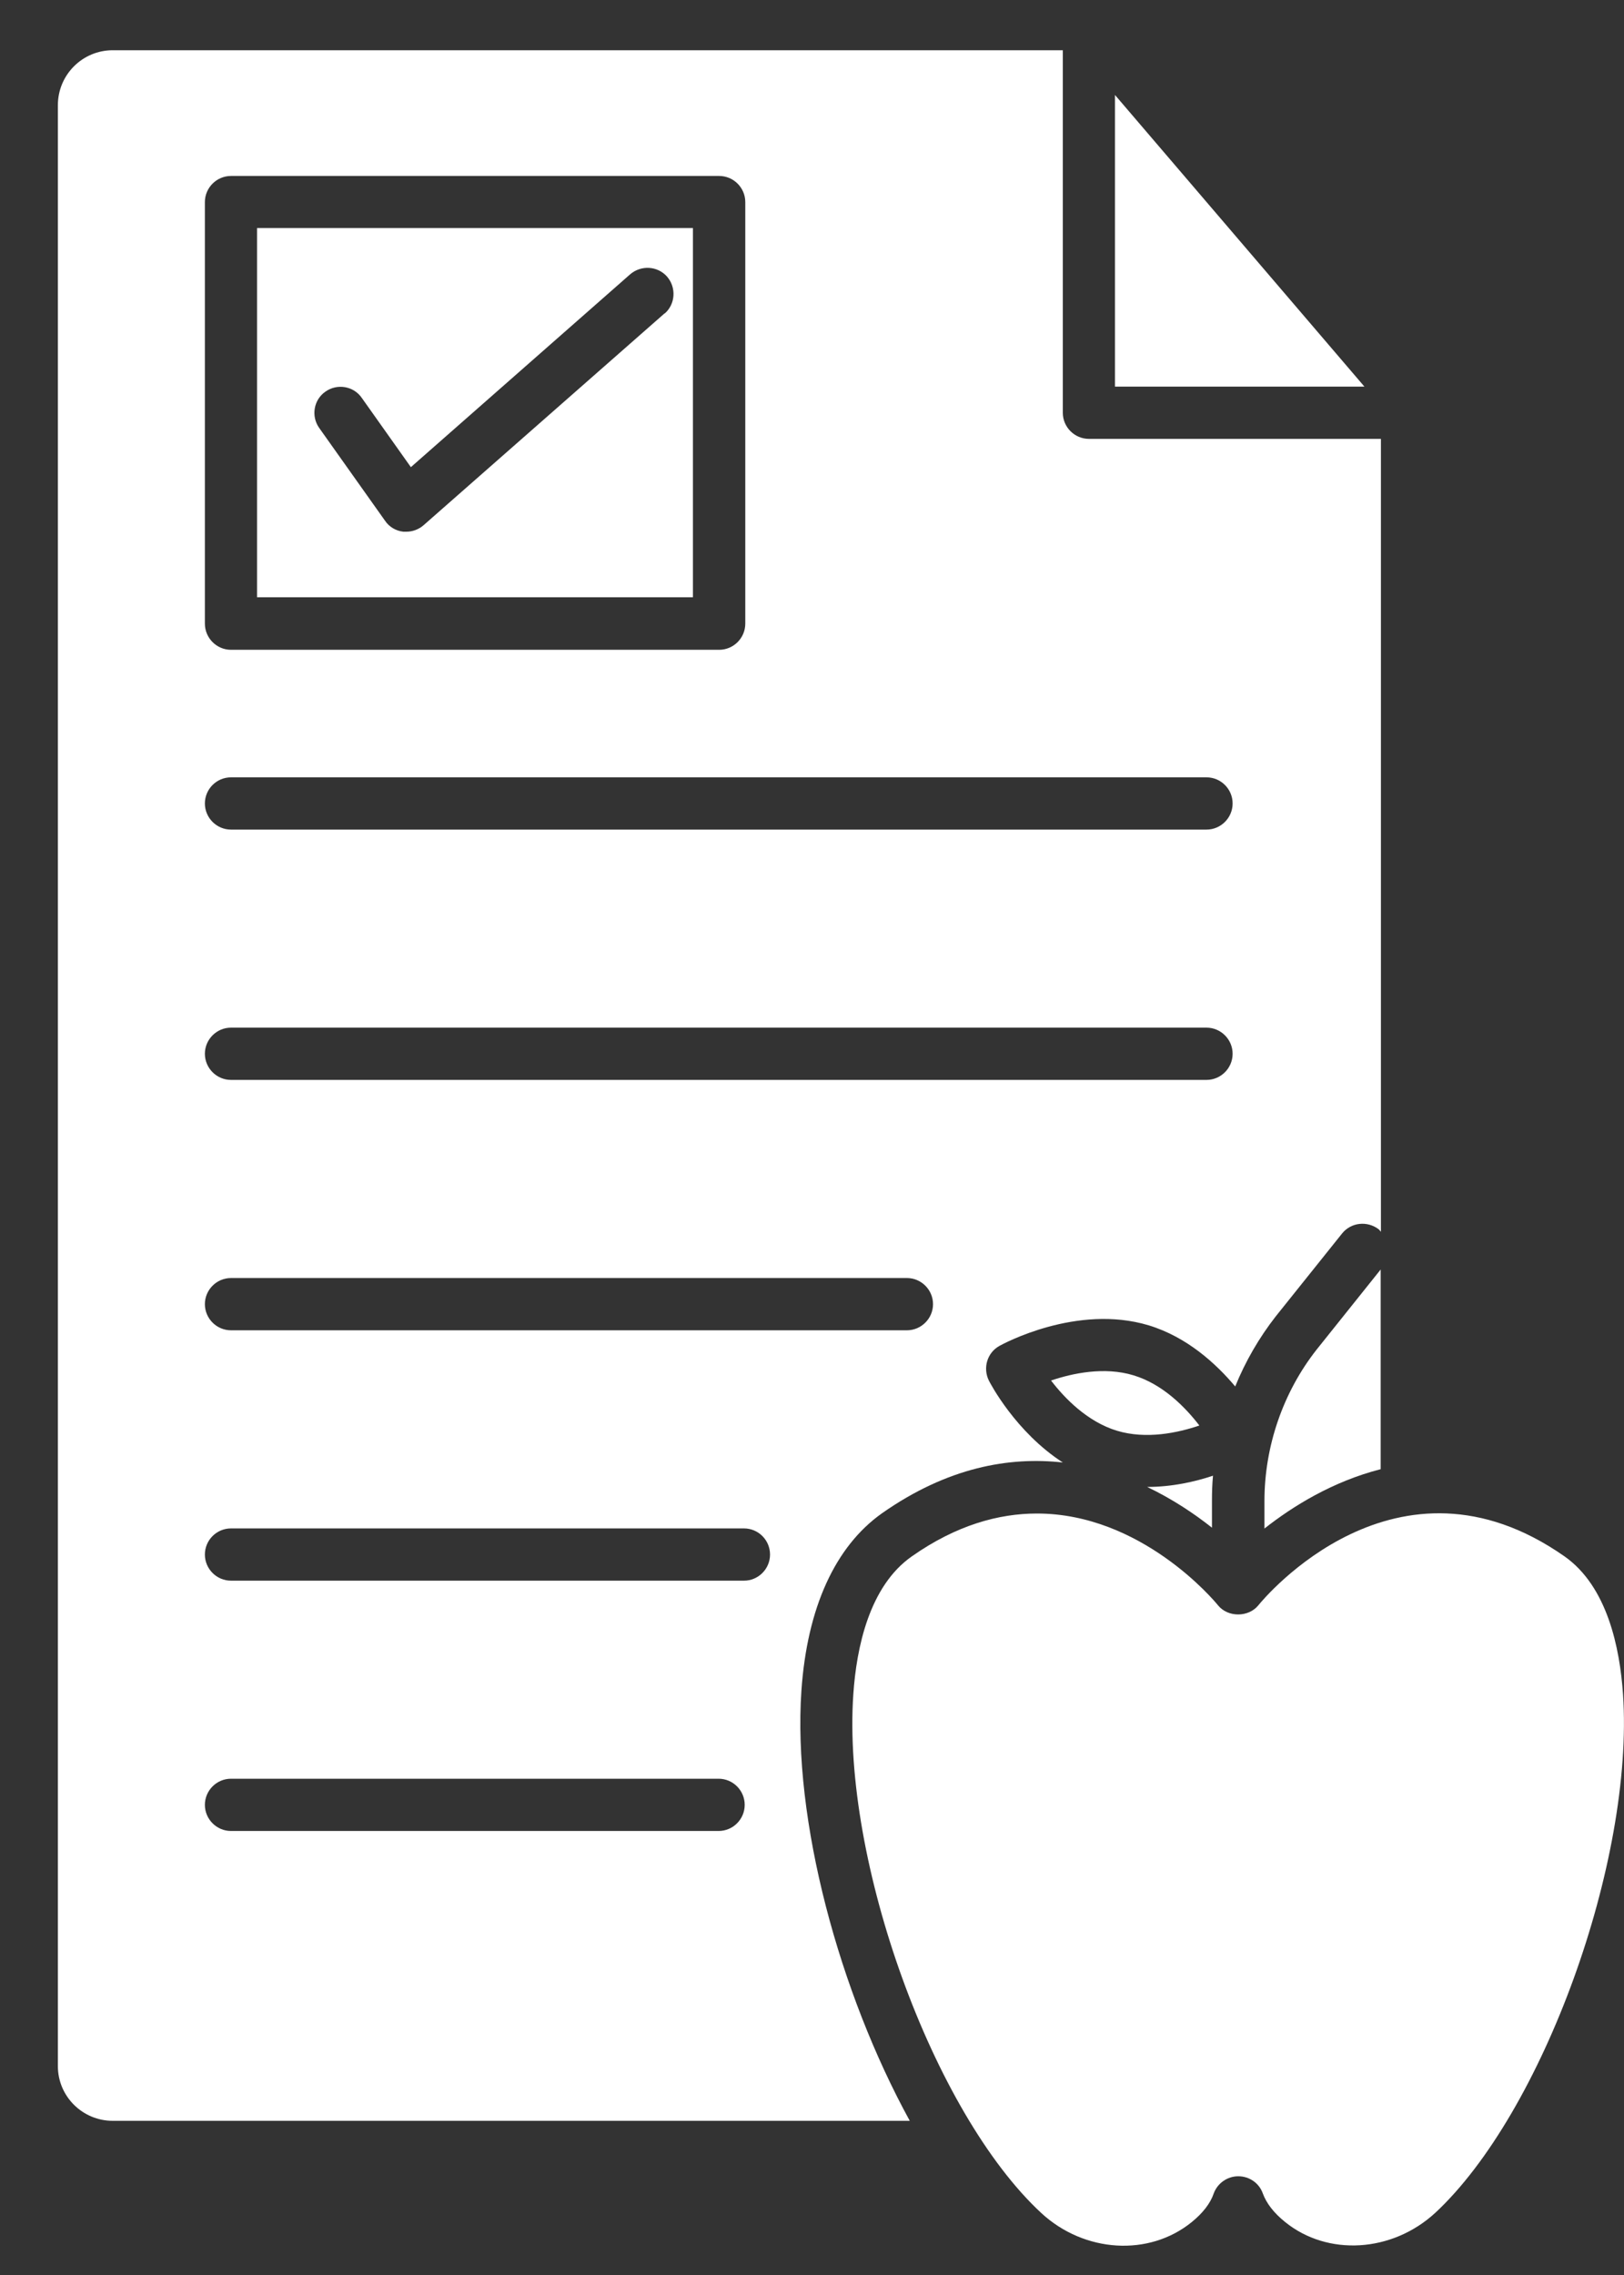
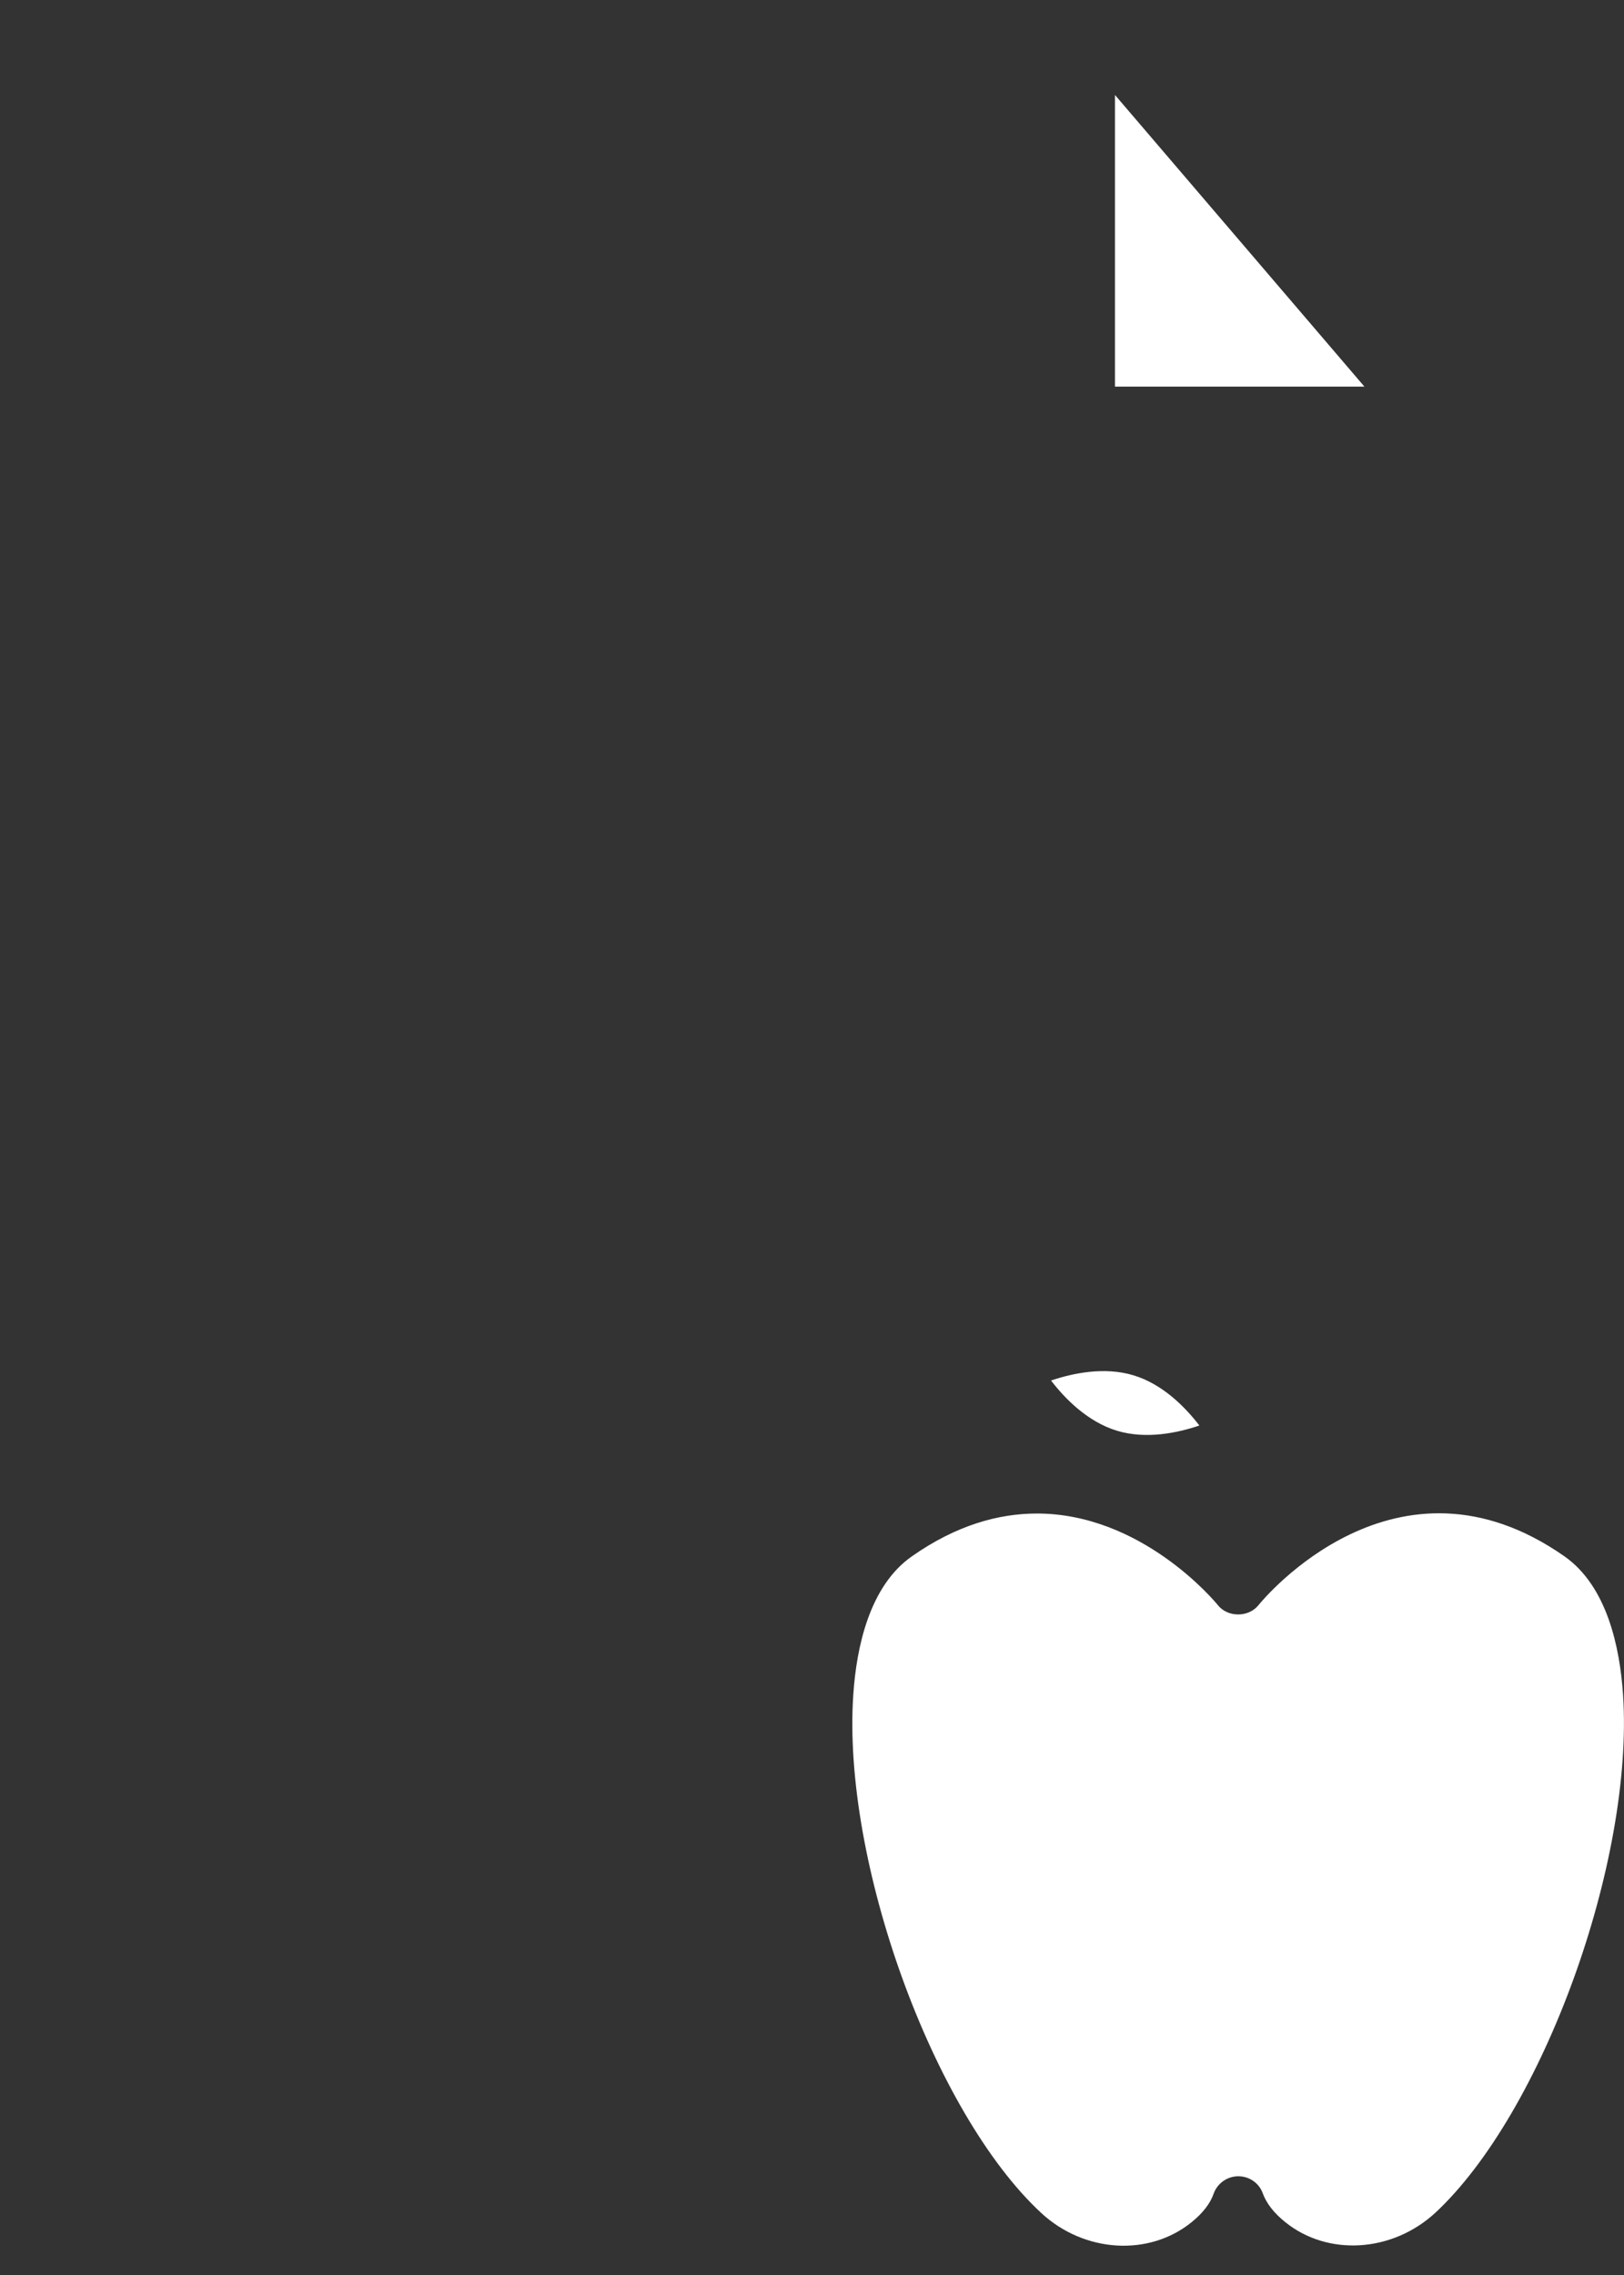
<svg xmlns="http://www.w3.org/2000/svg" width="25" height="35" viewBox="0 0 25 35" fill="none">
  <rect x="0" y="0" width="25" height="35" fill="#333333" stroke="none" />
-   <path d="M19.465 23.516V23.093C19.465 22.253 19.75 21.421 20.269 20.762L21.254 19.531V22.603C20.514 22.792 19.899 23.174 19.465 23.516Z" fill="white" />
  <path d="M16.18 21.239C16.509 21.127 17 21.022 17.45 21.159C17.901 21.295 18.25 21.653 18.463 21.931C18.134 22.043 17.647 22.148 17.193 22.011C16.743 21.874 16.393 21.517 16.18 21.239Z" fill="white" />
-   <path d="M18.673 22.703C18.661 22.828 18.657 22.956 18.657 23.081V23.503C18.388 23.29 18.054 23.065 17.66 22.876C18.042 22.876 18.396 22.796 18.673 22.703Z" fill="white" />
  <path d="M17.164 1.461L21.004 5.948H17.164V1.461Z" fill="white" />
  <path d="M22.094 34.044C21.43 34.655 20.437 34.715 19.782 34.184C19.609 34.044 19.497 33.899 19.44 33.746C19.384 33.585 19.231 33.481 19.062 33.481C18.893 33.481 18.741 33.589 18.684 33.746C18.632 33.899 18.516 34.048 18.343 34.188C17.687 34.719 16.694 34.659 16.031 34.048C14.366 32.508 12.959 28.632 13.136 26.067C13.184 25.351 13.381 24.402 14.037 23.944C14.724 23.462 15.376 23.285 15.963 23.285C17.567 23.285 18.689 24.62 18.749 24.696C18.901 24.885 19.219 24.885 19.372 24.696C19.456 24.591 21.499 22.135 24.084 23.944C24.743 24.407 24.936 25.351 24.985 26.067C25.157 28.632 23.75 32.508 22.09 34.048L22.094 34.044Z" fill="white" />
-   <path d="M10.671 3.508H3.957V9.189H10.667V3.508H10.671ZM10.233 4.819L6.522 8.079C6.45 8.143 6.353 8.18 6.257 8.18C6.241 8.18 6.225 8.18 6.209 8.18C6.096 8.168 5.991 8.107 5.927 8.011L4.914 6.584C4.785 6.403 4.829 6.149 5.01 6.025C5.191 5.896 5.445 5.94 5.569 6.121L6.325 7.187L9.702 4.219C9.871 4.075 10.124 4.091 10.269 4.256C10.414 4.424 10.398 4.678 10.233 4.823V4.819Z" fill="white" />
-   <path d="M16.764 6.752C16.542 6.752 16.361 6.571 16.361 6.35V0.773H1.735C1.269 0.773 0.891 1.151 0.891 1.618V31.788C0.891 32.25 1.269 32.628 1.735 32.628H14.005C12.92 30.65 12.2 28.004 12.337 26.01C12.425 24.736 12.856 23.791 13.579 23.28C14.588 22.573 15.537 22.408 16.361 22.5C15.634 22.03 15.244 21.282 15.224 21.242C15.127 21.049 15.195 20.812 15.384 20.707C15.433 20.679 16.575 20.056 17.684 20.39C18.275 20.57 18.721 20.981 19.015 21.33C19.172 20.944 19.381 20.583 19.638 20.253L20.659 18.978C20.796 18.805 21.049 18.777 21.226 18.914C21.238 18.926 21.246 18.938 21.258 18.95V6.752H16.768H16.764ZM3.154 3.109C3.154 2.888 3.335 2.707 3.556 2.707H11.07C11.292 2.707 11.473 2.888 11.473 3.109V9.594C11.473 9.816 11.292 9.997 11.07 9.997H3.556C3.335 9.997 3.154 9.816 3.154 9.594V3.109ZM11.062 28.169H3.556C3.335 28.169 3.154 27.988 3.154 27.767C3.154 27.546 3.335 27.365 3.556 27.365H11.062C11.284 27.365 11.464 27.546 11.464 27.767C11.464 27.988 11.284 28.169 11.062 28.169ZM11.453 24.318H3.556C3.335 24.318 3.154 24.137 3.154 23.916C3.154 23.694 3.335 23.514 3.556 23.514H11.453C11.674 23.514 11.854 23.694 11.854 23.916C11.854 24.137 11.674 24.318 11.453 24.318ZM13.961 20.466H3.556C3.335 20.466 3.154 20.285 3.154 20.064C3.154 19.843 3.335 19.662 3.556 19.662H13.961C14.182 19.662 14.363 19.843 14.363 20.064C14.363 20.285 14.182 20.466 13.961 20.466ZM18.573 16.614H3.556C3.335 16.614 3.154 16.433 3.154 16.212C3.154 15.991 3.335 15.81 3.556 15.81H18.573C18.794 15.81 18.975 15.991 18.975 16.212C18.975 16.433 18.794 16.614 18.573 16.614ZM18.573 12.763H3.556C3.335 12.763 3.154 12.582 3.154 12.361C3.154 12.139 3.335 11.959 3.556 11.959H18.573C18.794 11.959 18.975 12.139 18.975 12.361C18.975 12.582 18.794 12.763 18.573 12.763Z" fill="white" />
</svg>